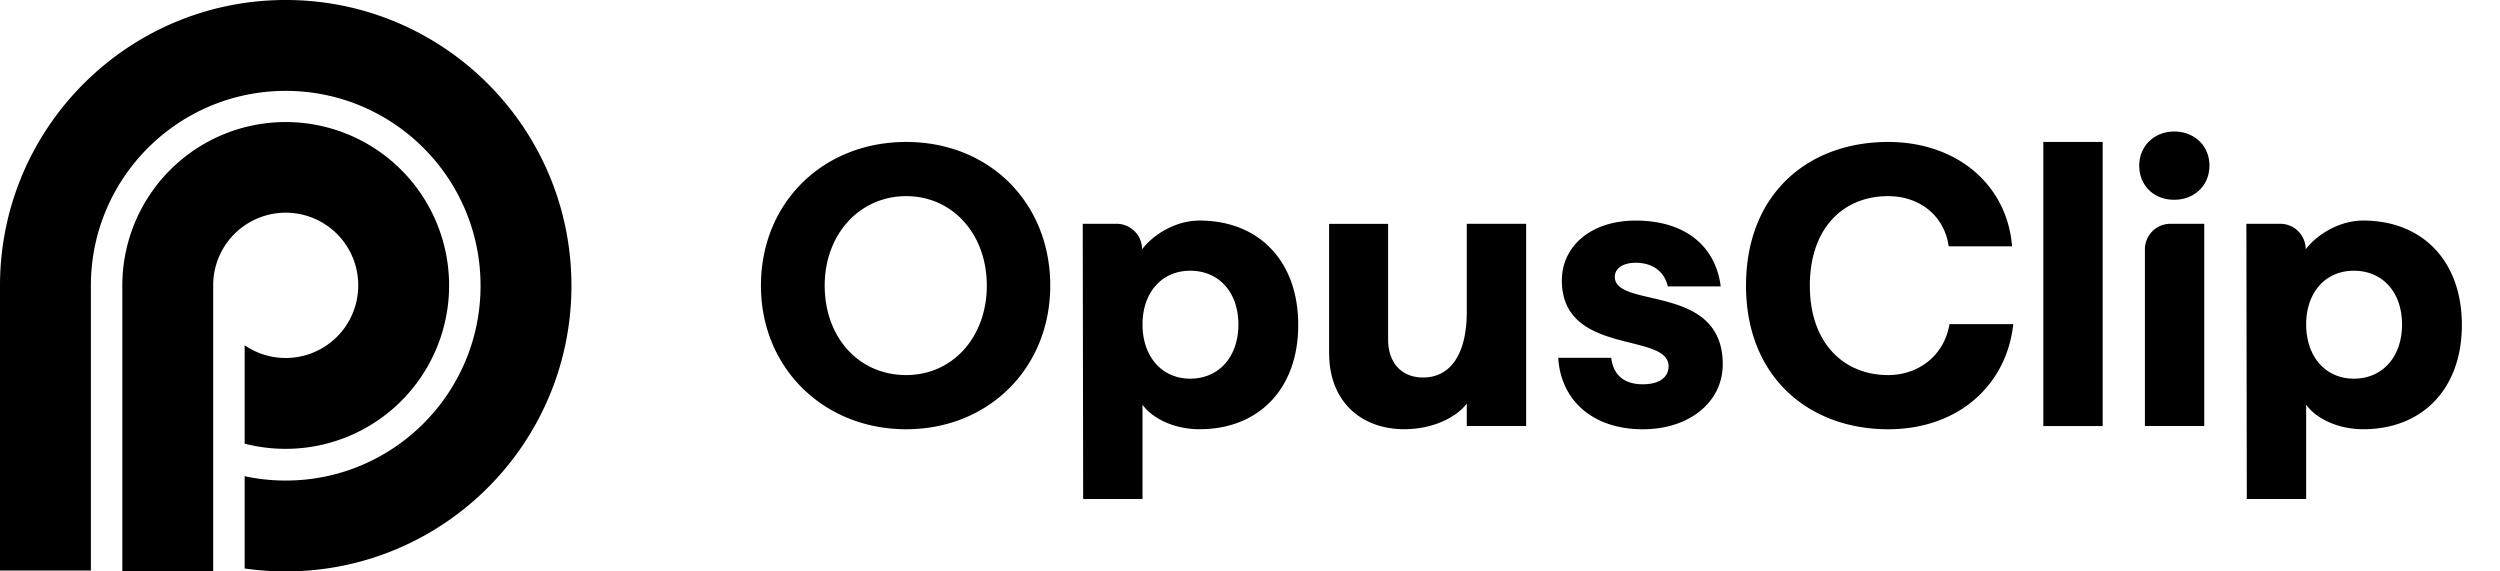
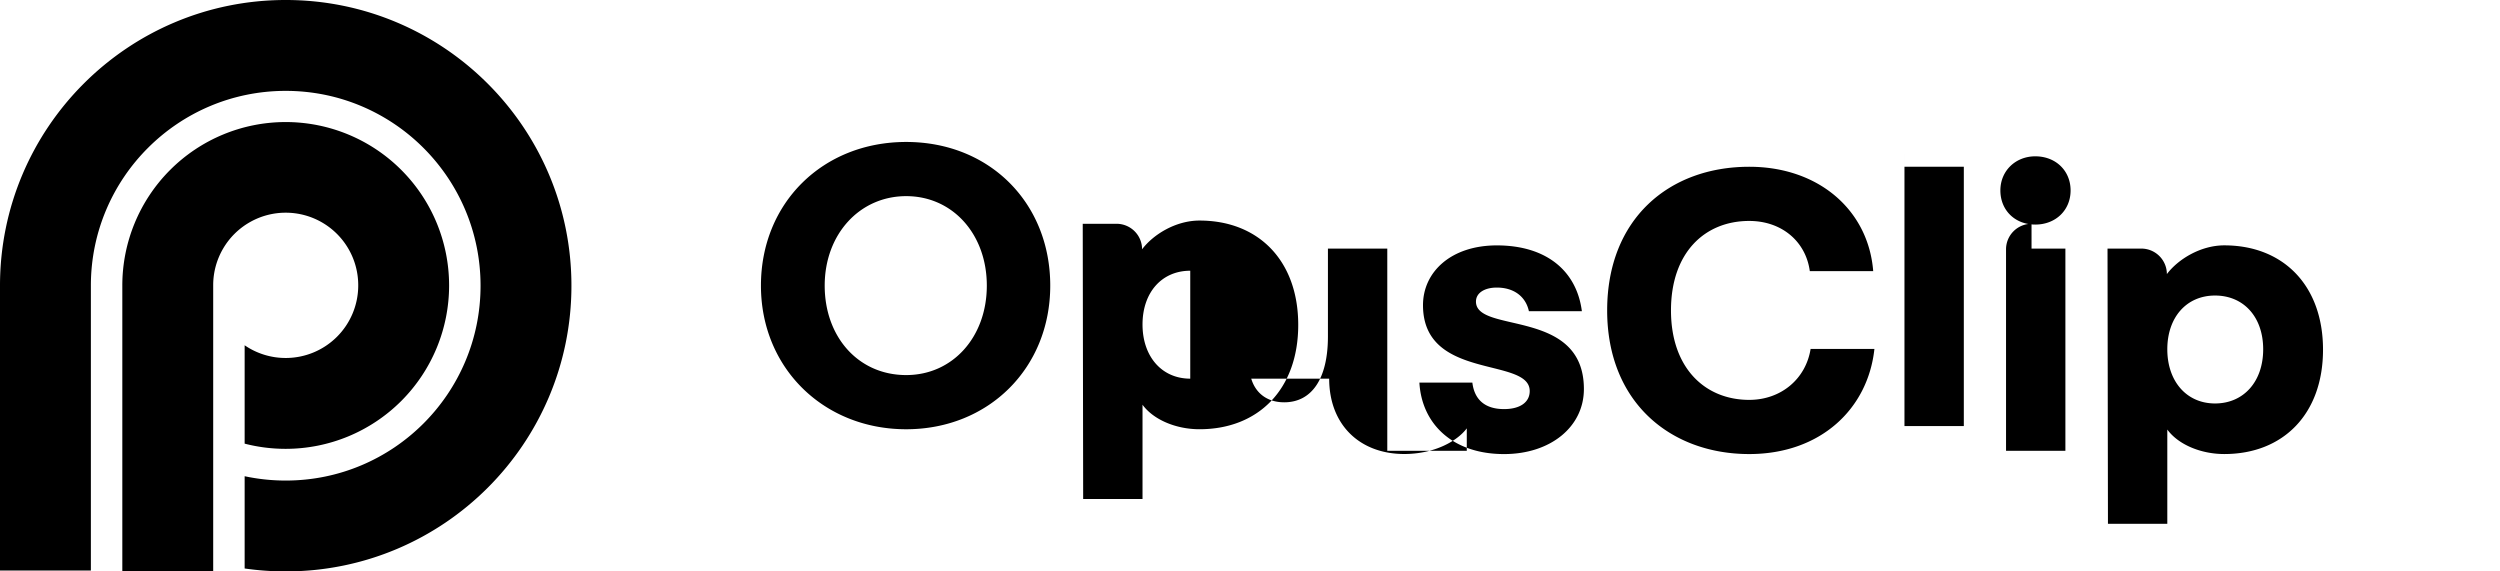
<svg xmlns="http://www.w3.org/2000/svg" width="100%" viewBox="0 0 140 32" fill="currentColor">
-   <path d="M42.613 15.994c0-4.628 3.461-8.044 8.133-8.044s8.068 3.416 8.068 8.044-3.461 8.044-8.068 8.044-8.133-3.416-8.133-8.044zm8.133 5.01c2.607 0 4.516-2.133 4.516-5.01s-1.911-5.01-4.516-5.01-4.563 2.133-4.563 5.01 1.887 5.01 4.563 5.01zm9.887-8.472h1.896a1.43 1.43 0 0 1 1.428 1.428c.628-.832 1.887-1.609 3.215-1.609 3.304 0 5.529 2.246 5.529 5.843s-2.225 5.843-5.529 5.843c-1.324 0-2.584-.539-3.191-1.372v5.28h-3.324l-.024-15.416v.003zm6.021 8.673c1.594 0 2.696-1.215 2.696-3.034s-1.102-3.01-2.696-3.01-2.673 1.215-2.673 3.01 1.078 3.034 2.673 3.034zm7.776-1.389v-7.28h3.304v6.471c0 1.324.764 2.133 1.956 2.133 1.55 0 2.45-1.324 2.45-3.686v-4.921h3.324v11.324H82.14v-1.259c-.539.72-1.819 1.437-3.505 1.437-2.471 0-4.201-1.618-4.201-4.225l-.003.006zm12.832.22h2.966c.113.945.696 1.484 1.775 1.484.898 0 1.437-.382 1.437-1.01 0-1.932-5.976-.563-5.976-4.809 0-1.864 1.573-3.348 4.133-3.348 2.764 0 4.471 1.416 4.764 3.686h-2.966c-.181-.833-.853-1.324-1.798-1.324-.676 0-1.167.293-1.167.785 0 1.819 6.044.338 6.044 4.898 0 2.113-1.867 3.641-4.471 3.641-2.877 0-4.607-1.686-4.741-4v-.003zm10.515-4.042c0-5.123 3.461-8.044 7.956-8.044 3.887 0 6.672 2.427 6.942 5.843h-3.55c-.225-1.662-1.573-2.809-3.392-2.809-2.495 0-4.382 1.775-4.382 5.01s1.911 5.01 4.382 5.01c1.775 0 3.167-1.167 3.437-2.853h3.573c-.358 3.348-3.01 5.887-7.01 5.887-4.406 0-7.956-2.898-7.956-8.044zm16.649-8.045h3.324V23.86h-3.324V7.949zm7.326-.584c1.147 0 1.977.809 1.977 1.911s-.833 1.911-1.977 1.911-1.955-.809-1.955-1.911.853-1.911 1.955-1.911zm-.21 5.167h1.896v11.324h-3.324V13.96a1.43 1.43 0 0 1 1.428-1.428zm4.255 0h1.896a1.43 1.43 0 0 1 1.428 1.428c.628-.832 1.888-1.609 3.215-1.609 3.304 0 5.529 2.246 5.529 5.843s-2.225 5.843-5.529 5.843c-1.324 0-2.584-.539-3.191-1.372v5.28h-3.324l-.024-15.416v.003zm6.021 8.673c1.594 0 2.696-1.215 2.696-3.034s-1.102-3.01-2.696-3.01-2.673 1.215-2.673 3.01 1.079 3.034 2.673 3.034zM5.089 15.951C5.115 9.947 9.99 5.089 16 5.089c6.026 0 10.911 4.885 10.911 10.911S22.026 26.911 16 26.911a10.95 10.95 0 0 1-2.3-.243v5.167a16.15 16.15 0 0 0 2.3.164c8.837 0 16-7.163 16-16S24.837 0 16 0 0 7.163 0 16v15.951h5.089V16.8v-.849zm1.761.042V32h5.089V17.013v-1.062a4.061 4.061 0 1 1 8.122.042A4.06 4.06 0 0 1 16 20.047a4.05 4.05 0 0 1-2.3-.712v5.509a9.17 9.17 0 0 0 2.3.291 9.15 9.15 0 1 0-9.15-9.143z" />
+   <path d="M42.613 15.994c0-4.628 3.461-8.044 8.133-8.044s8.068 3.416 8.068 8.044-3.461 8.044-8.068 8.044-8.133-3.416-8.133-8.044zm8.133 5.01c2.607 0 4.516-2.133 4.516-5.01s-1.911-5.01-4.516-5.01-4.563 2.133-4.563 5.01 1.887 5.01 4.563 5.01zm9.887-8.472h1.896a1.43 1.43 0 0 1 1.428 1.428c.628-.832 1.887-1.609 3.215-1.609 3.304 0 5.529 2.246 5.529 5.843s-2.225 5.843-5.529 5.843c-1.324 0-2.584-.539-3.191-1.372v5.28h-3.324l-.024-15.416v.003zm6.021 8.673c1.594 0 2.696-1.215 2.696-3.034s-1.102-3.01-2.696-3.01-2.673 1.215-2.673 3.01 1.078 3.034 2.673 3.034zv-7.28h3.304v6.471c0 1.324.764 2.133 1.956 2.133 1.55 0 2.45-1.324 2.45-3.686v-4.921h3.324v11.324H82.14v-1.259c-.539.72-1.819 1.437-3.505 1.437-2.471 0-4.201-1.618-4.201-4.225l-.003.006zm12.832.22h2.966c.113.945.696 1.484 1.775 1.484.898 0 1.437-.382 1.437-1.01 0-1.932-5.976-.563-5.976-4.809 0-1.864 1.573-3.348 4.133-3.348 2.764 0 4.471 1.416 4.764 3.686h-2.966c-.181-.833-.853-1.324-1.798-1.324-.676 0-1.167.293-1.167.785 0 1.819 6.044.338 6.044 4.898 0 2.113-1.867 3.641-4.471 3.641-2.877 0-4.607-1.686-4.741-4v-.003zm10.515-4.042c0-5.123 3.461-8.044 7.956-8.044 3.887 0 6.672 2.427 6.942 5.843h-3.55c-.225-1.662-1.573-2.809-3.392-2.809-2.495 0-4.382 1.775-4.382 5.01s1.911 5.01 4.382 5.01c1.775 0 3.167-1.167 3.437-2.853h3.573c-.358 3.348-3.01 5.887-7.01 5.887-4.406 0-7.956-2.898-7.956-8.044zm16.649-8.045h3.324V23.86h-3.324V7.949zm7.326-.584c1.147 0 1.977.809 1.977 1.911s-.833 1.911-1.977 1.911-1.955-.809-1.955-1.911.853-1.911 1.955-1.911zm-.21 5.167h1.896v11.324h-3.324V13.96a1.43 1.43 0 0 1 1.428-1.428zm4.255 0h1.896a1.43 1.43 0 0 1 1.428 1.428c.628-.832 1.888-1.609 3.215-1.609 3.304 0 5.529 2.246 5.529 5.843s-2.225 5.843-5.529 5.843c-1.324 0-2.584-.539-3.191-1.372v5.28h-3.324l-.024-15.416v.003zm6.021 8.673c1.594 0 2.696-1.215 2.696-3.034s-1.102-3.01-2.696-3.01-2.673 1.215-2.673 3.01 1.079 3.034 2.673 3.034zM5.089 15.951C5.115 9.947 9.99 5.089 16 5.089c6.026 0 10.911 4.885 10.911 10.911S22.026 26.911 16 26.911a10.95 10.95 0 0 1-2.3-.243v5.167a16.15 16.15 0 0 0 2.3.164c8.837 0 16-7.163 16-16S24.837 0 16 0 0 7.163 0 16v15.951h5.089V16.8v-.849zm1.761.042V32h5.089V17.013v-1.062a4.061 4.061 0 1 1 8.122.042A4.06 4.06 0 0 1 16 20.047a4.05 4.05 0 0 1-2.3-.712v5.509a9.17 9.17 0 0 0 2.3.291 9.15 9.15 0 1 0-9.15-9.143z" />
</svg>